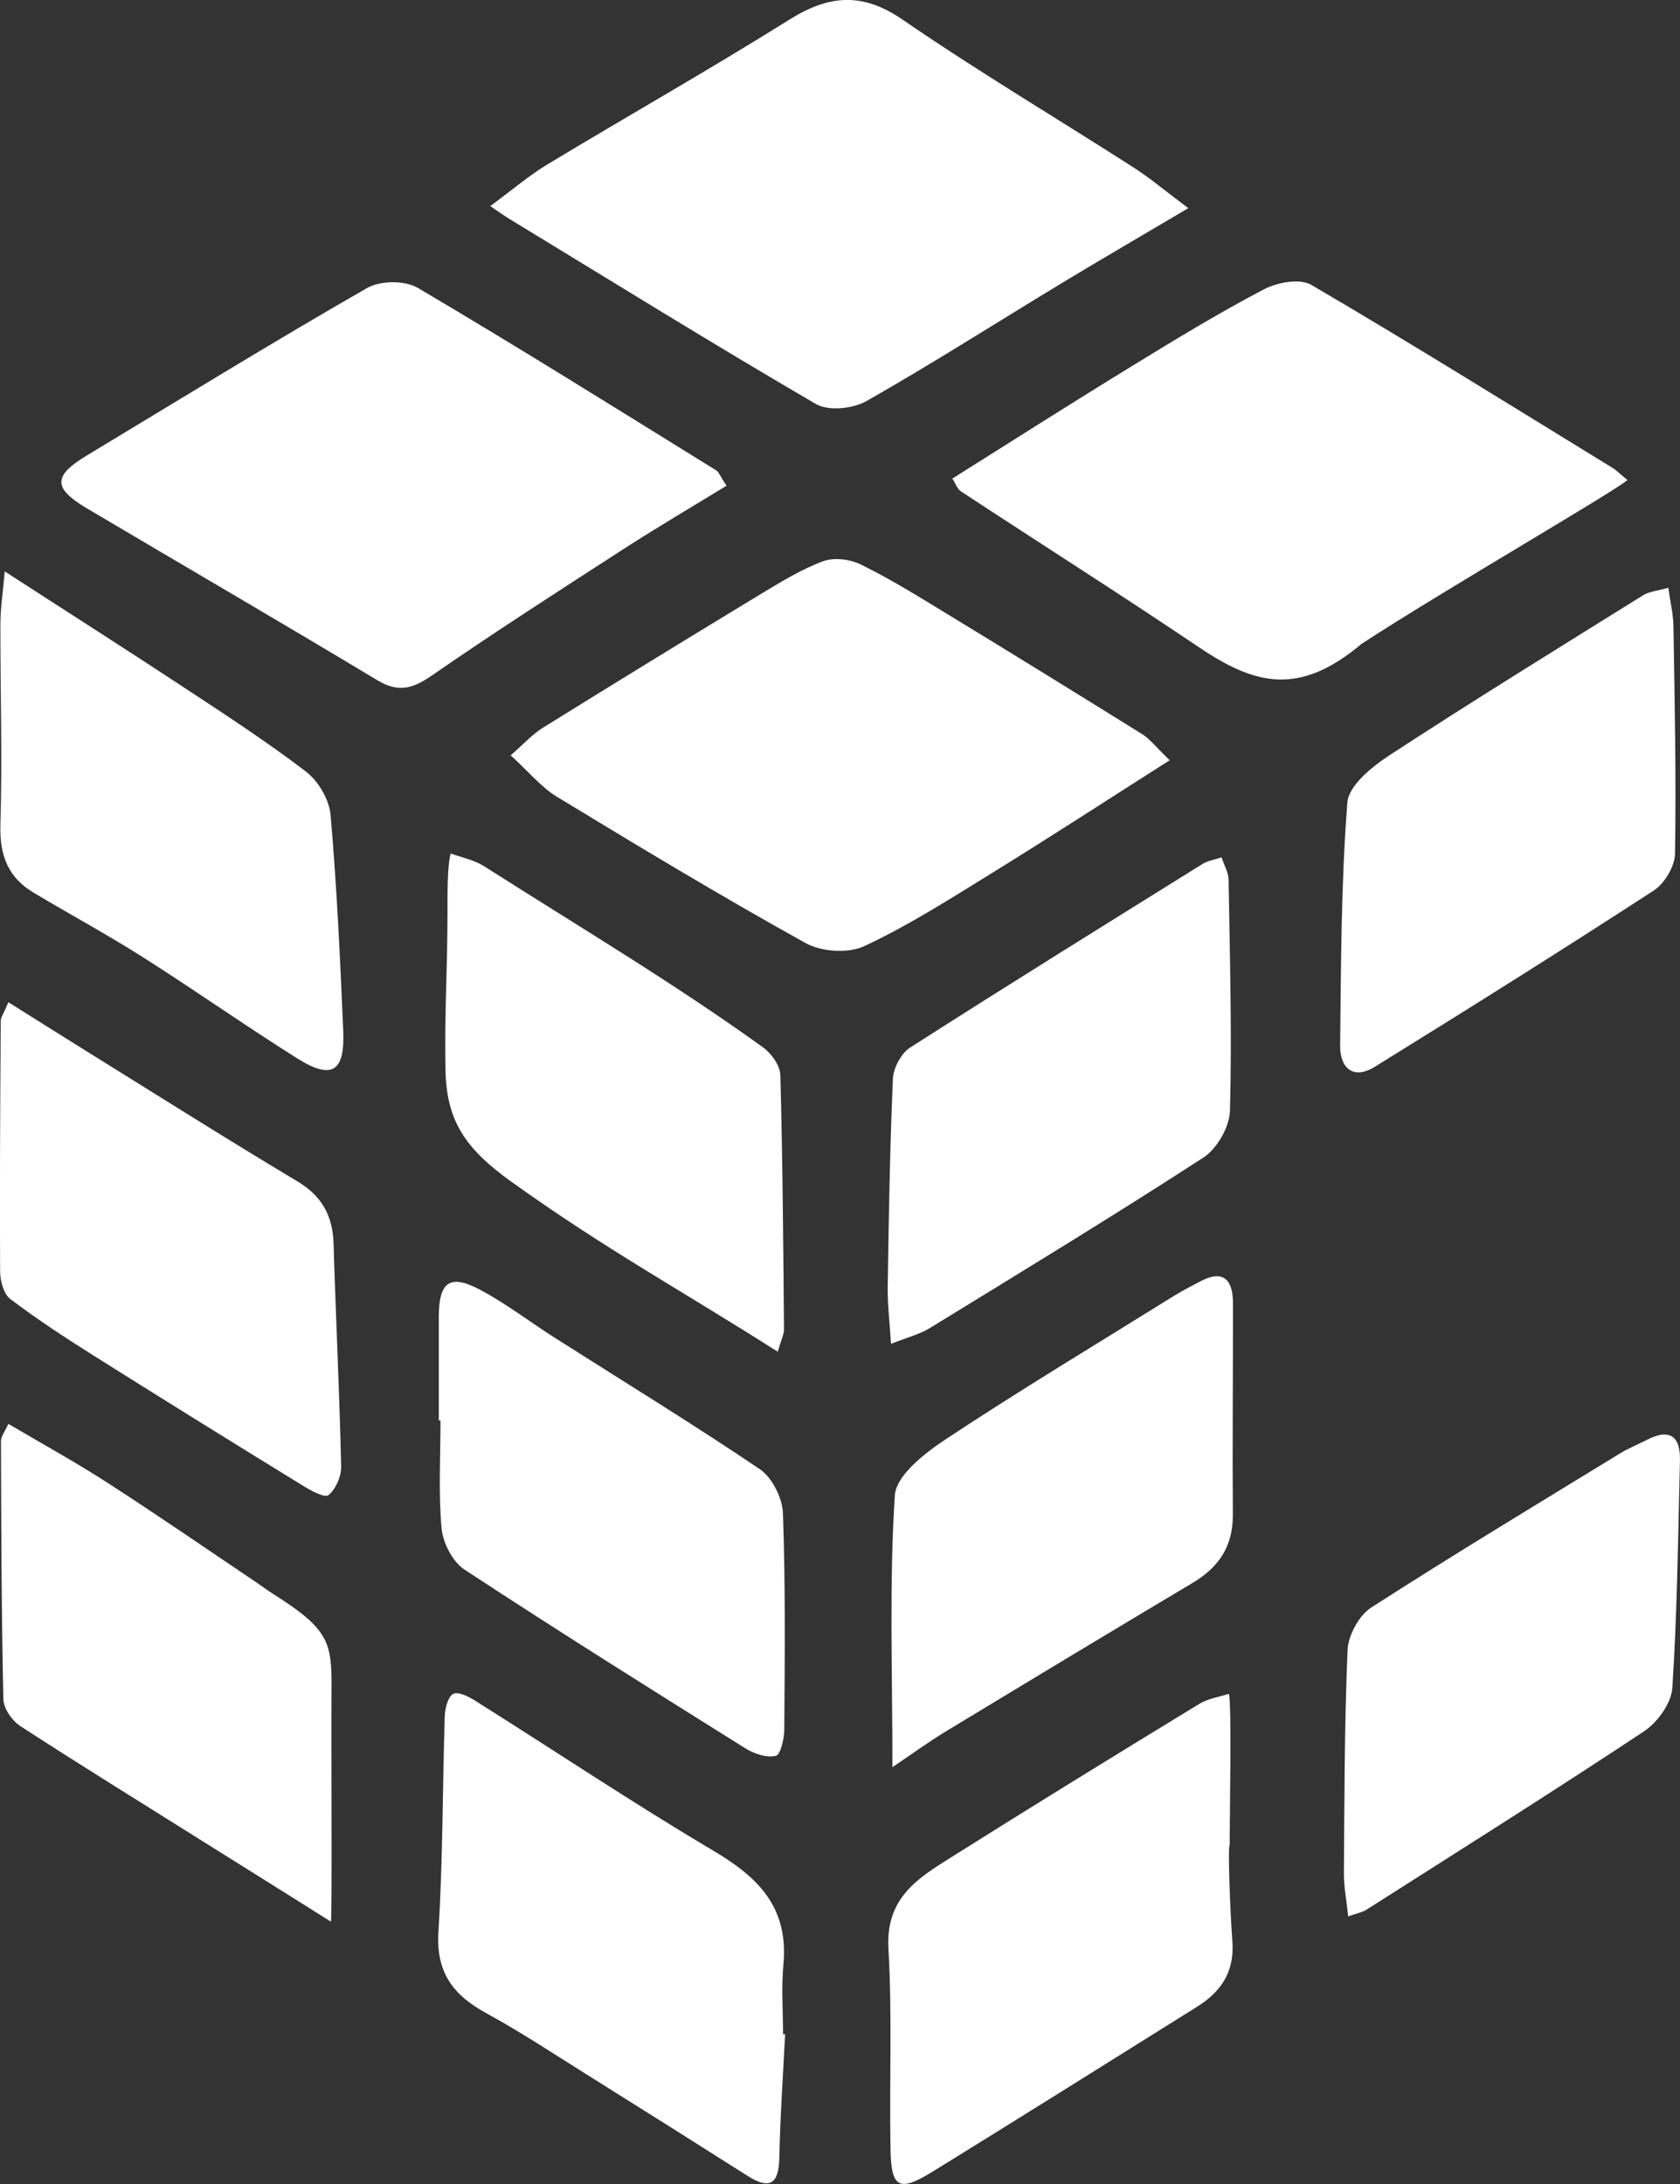
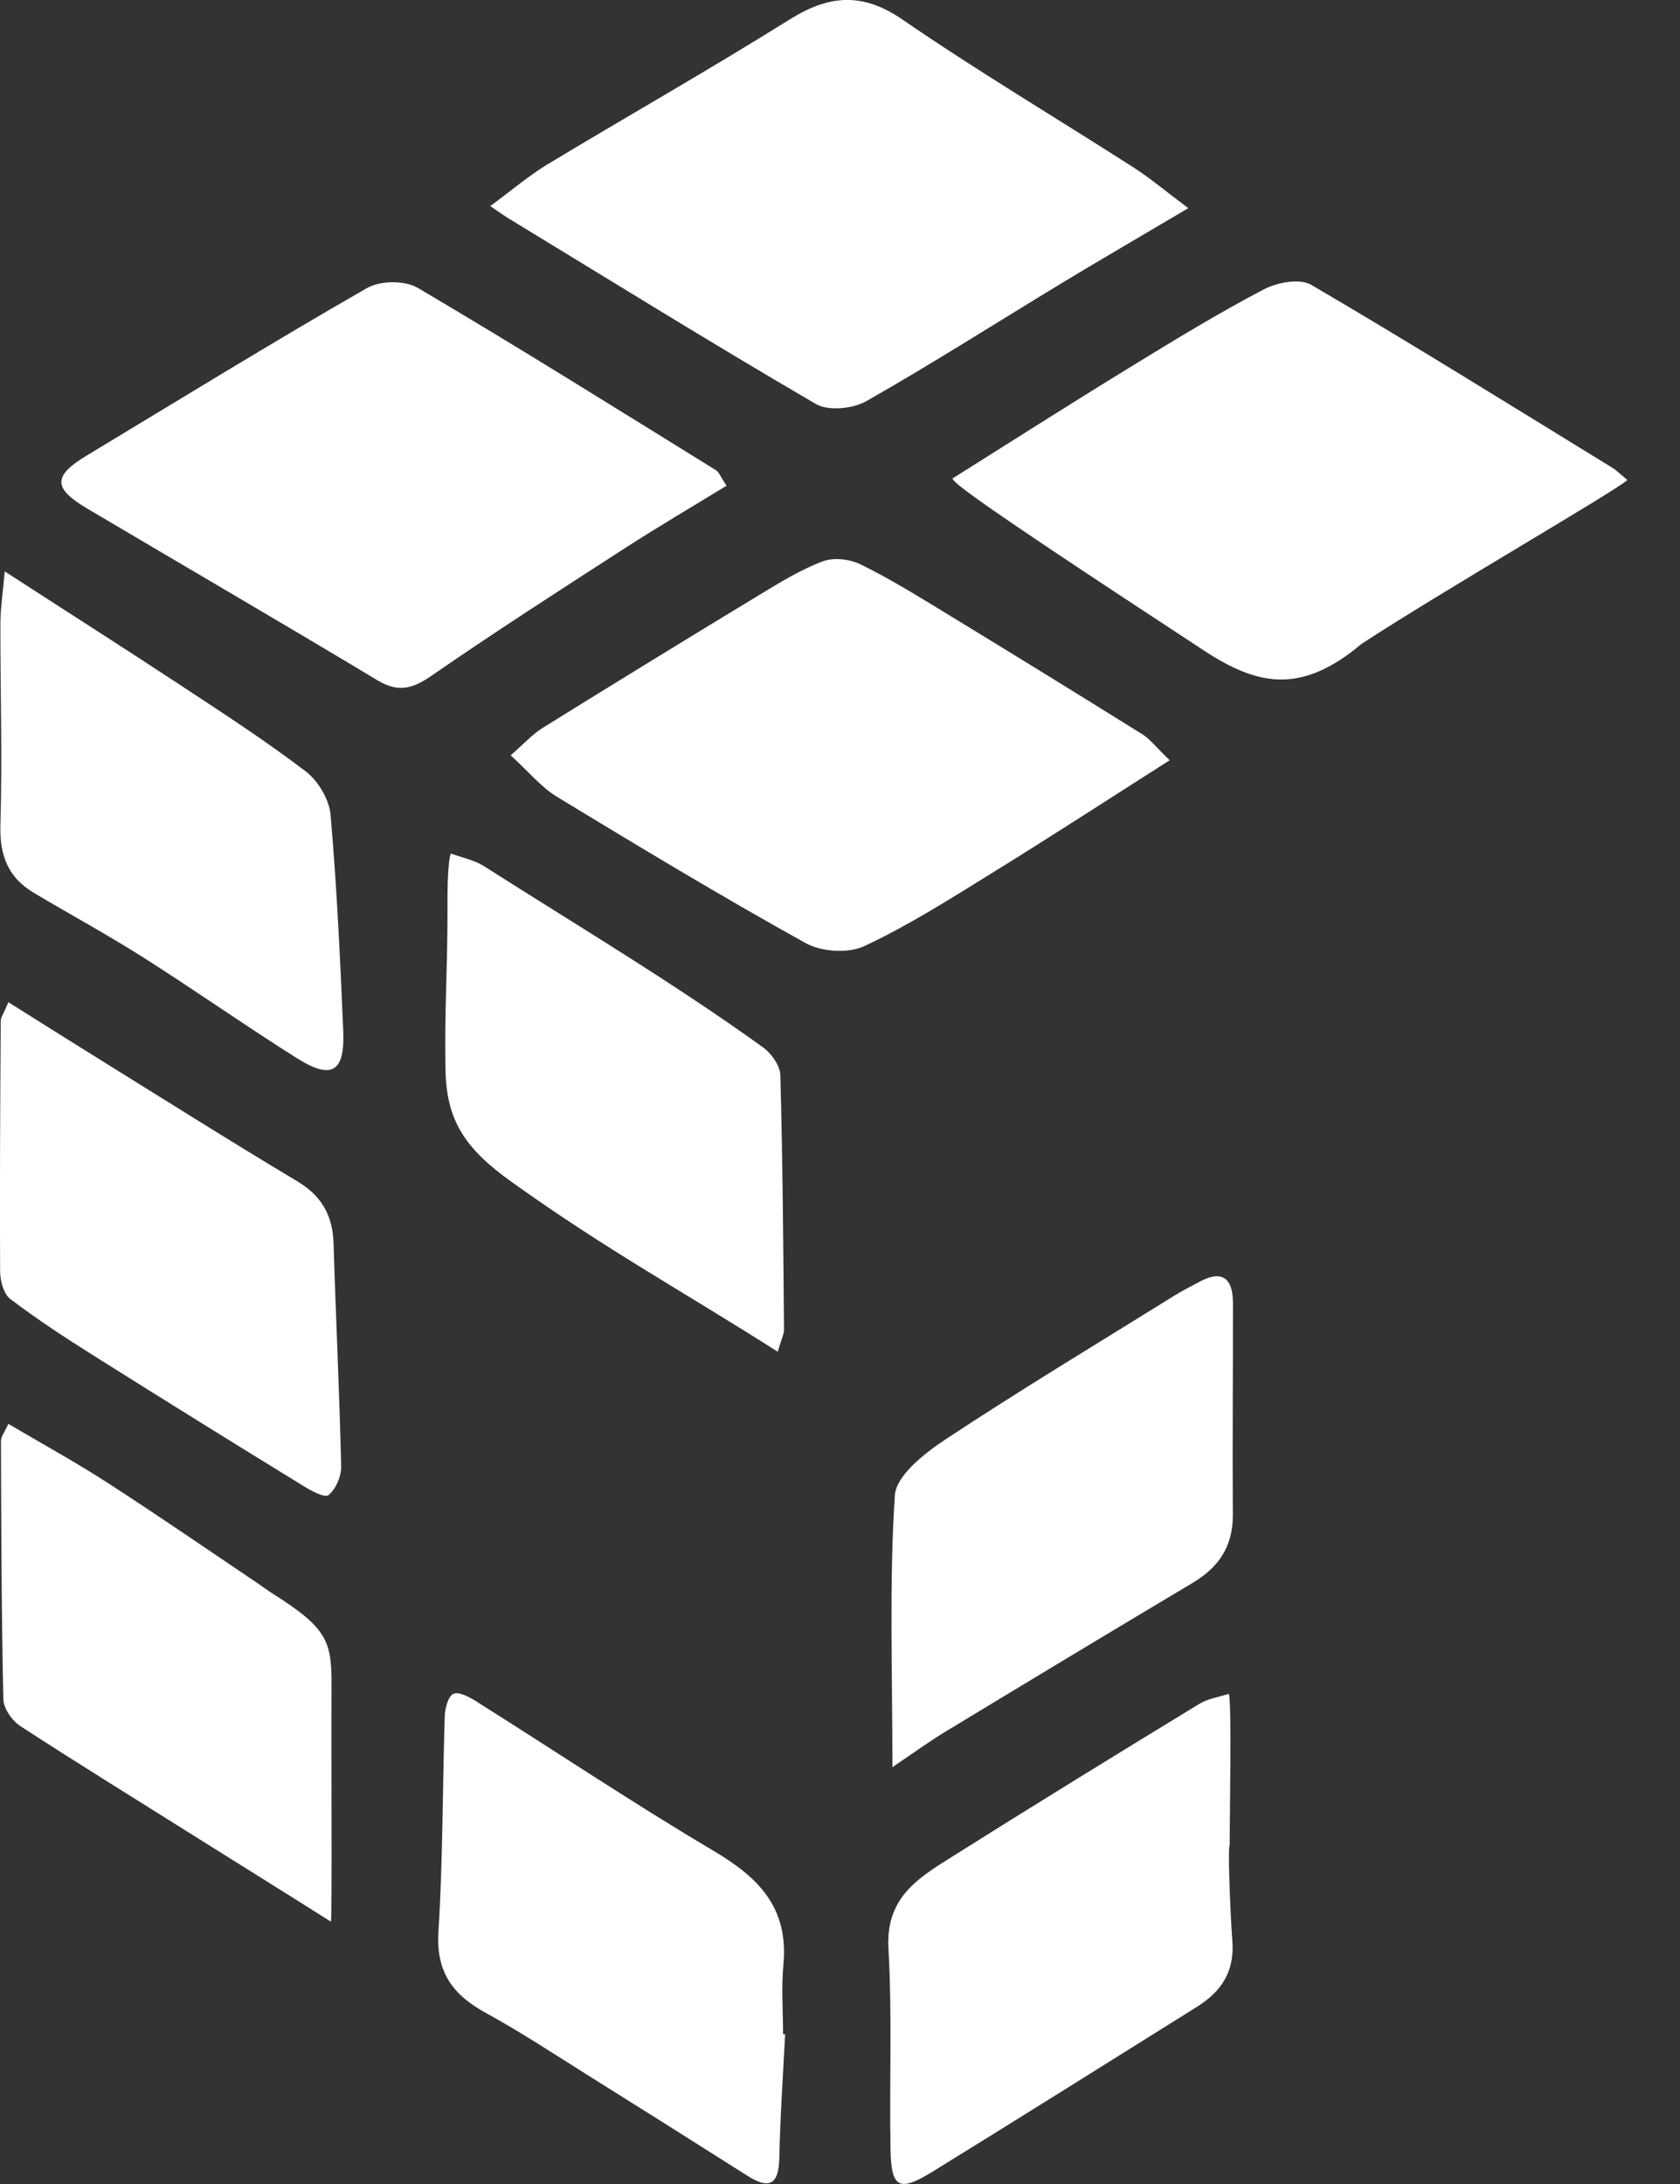
<svg xmlns="http://www.w3.org/2000/svg" class="size-10 fill-primary-50" viewBox="0 0 30 39" fill="#ffffff">
  <rect x="0" y="0" width="30" height="39" fill="#333333" stroke="none" />
  <g>
    <path d="M8.753 3.681C9.152 3.388 9.447 3.134 9.773 2.937C11.21 2.07 12.67 1.243 14.094 0.352C14.797 -0.089 15.394 -0.146 16.115 0.349C17.465 1.276 18.872 2.112 20.249 2.995C20.547 3.187 20.82 3.419 21.22 3.717C20.415 4.194 19.694 4.612 18.981 5.043C17.812 5.75 16.659 6.488 15.473 7.162C15.228 7.3 14.795 7.345 14.567 7.213C12.715 6.133 10.89 5.001 9.057 3.885C9 3.85 8.946 3.81 8.755 3.68L8.753 3.681Z" />
-     <path d="M29.062 8.571C28.843 8.772 25.704 10.586 24.312 11.499C23.195 12.439 22.405 12.23 21.407 11.556C20.003 10.61 18.574 9.704 17.16 8.775C17.095 8.733 17.064 8.633 17.006 8.546C18.082 7.87 19.131 7.2 20.191 6.551C20.972 6.072 21.756 5.593 22.565 5.169C22.807 5.042 23.21 4.966 23.418 5.088C25.229 6.149 27.01 7.26 28.8 8.358C28.857 8.393 28.903 8.441 29.061 8.572L29.062 8.571Z" />
+     <path d="M29.062 8.571C28.843 8.772 25.704 10.586 24.312 11.499C23.195 12.439 22.405 12.23 21.407 11.556C17.095 8.733 17.064 8.633 17.006 8.546C18.082 7.87 19.131 7.2 20.191 6.551C20.972 6.072 21.756 5.593 22.565 5.169C22.807 5.042 23.21 4.966 23.418 5.088C25.229 6.149 27.01 7.26 28.8 8.358C28.857 8.393 28.903 8.441 29.061 8.572L29.062 8.571Z" />
    <path d="M12.975 8.673C12.363 9.047 11.758 9.403 11.168 9.783C10.006 10.534 8.842 11.281 7.704 12.068C7.364 12.302 7.109 12.369 6.741 12.149C5.018 11.112 3.28 10.102 1.55 9.077C0.945 8.718 0.947 8.499 1.543 8.138C3.209 7.133 4.865 6.113 6.551 5.145C6.789 5.008 7.229 5.003 7.463 5.142C9.254 6.198 11.018 7.303 12.787 8.398C12.838 8.429 12.862 8.505 12.973 8.673H12.975Z" />
    <path d="M20.887 13.576C19.764 14.291 18.738 14.958 17.699 15.599C16.958 16.057 16.218 16.529 15.434 16.895C15.144 17.03 14.67 16.998 14.384 16.84C12.883 16.007 11.41 15.118 9.94 14.225C9.662 14.055 9.442 13.782 9.119 13.488C9.346 13.292 9.503 13.114 9.695 12.995C10.983 12.195 12.275 11.402 13.572 10.616C13.934 10.397 14.301 10.171 14.692 10.024C14.89 9.95 15.176 9.984 15.371 10.08C15.89 10.335 16.387 10.642 16.883 10.945C18.06 11.662 19.234 12.386 20.404 13.115C20.532 13.195 20.628 13.326 20.887 13.576Z" />
    <path d="M22.007 34.66C22.048 35.228 21.794 35.574 21.368 35.84C19.797 36.823 18.228 37.808 16.651 38.781C16.054 39.148 15.915 39.076 15.902 38.38C15.88 37.186 15.934 35.988 15.865 34.797C15.813 33.895 16.387 33.542 16.974 33.173C18.447 32.245 19.93 31.333 21.415 30.427C21.572 30.331 21.767 30.304 21.944 30.247C21.997 30.433 21.959 32.286 21.959 32.952C21.924 32.952 21.962 34.045 22.006 34.661L22.007 34.66Z" />
    <path d="M14.02 36.326C13.983 37.058 13.932 37.79 13.917 38.524C13.908 39.014 13.738 39.101 13.348 38.854C12.405 38.255 11.462 37.661 10.517 37.07C9.911 36.691 9.314 36.295 8.69 35.953C8.108 35.636 7.782 35.24 7.829 34.496C7.91 33.215 7.901 31.929 7.942 30.646C7.947 30.505 8.001 30.296 8.094 30.248C8.185 30.202 8.369 30.297 8.489 30.372C9.905 31.263 11.299 32.195 12.736 33.047C13.531 33.517 14.087 34.053 13.989 35.086C13.951 35.495 13.983 35.911 13.983 36.325H14.018L14.02 36.326Z" />
    <path d="M15.936 31.556C15.936 29.817 15.878 28.256 15.979 26.705C16.002 26.346 16.517 25.946 16.889 25.7C18.225 24.817 19.596 23.992 20.955 23.146C21.107 23.052 21.267 22.969 21.425 22.886C21.826 22.671 22.016 22.828 22.017 23.266C22.019 24.528 22.006 25.79 22.015 27.052C22.018 27.625 21.753 27.995 21.292 28.269C19.82 29.146 18.353 30.032 16.887 30.92C16.588 31.101 16.305 31.308 15.937 31.556H15.936Z" />
    <path d="M13.888 24.138C12.174 23.047 10.809 22.305 9.131 21.102C8.31 20.514 7.971 20.015 7.955 19.102C7.936 18.023 7.991 17.355 7.991 16.276C7.991 16.052 7.984 15.45 8.049 15.241C8.248 15.314 8.464 15.355 8.641 15.466C10.313 16.532 12.021 17.547 13.634 18.709C13.779 18.817 13.931 19.031 13.935 19.201C13.976 20.713 13.987 22.227 14 23.741C14 23.826 13.955 23.911 13.888 24.138Z" />
    <path d="M0.152 17.898C0.685 18.233 1.168 18.538 1.654 18.84C2.87 19.595 4.079 20.359 5.306 21.093C5.738 21.351 5.94 21.696 5.956 22.201C5.997 23.529 6.062 24.857 6.092 26.187C6.096 26.363 5.996 26.591 5.867 26.698C5.801 26.754 5.555 26.621 5.414 26.533C4.162 25.764 2.913 24.989 1.67 24.206C1.163 23.887 0.661 23.558 0.183 23.196C0.067 23.109 0.004 22.876 0.002 22.709C-0.006 21.217 0.004 19.724 0.013 18.232C0.013 18.169 0.061 18.108 0.15 17.896L0.152 17.898Z" />
    <path d="M0.085 10.204C1.217 10.937 2.24 11.588 3.254 12.256C4 12.747 4.751 13.235 5.462 13.777C5.68 13.943 5.879 14.277 5.903 14.552C6.015 15.832 6.074 17.118 6.129 18.403C6.161 19.143 5.927 19.289 5.306 18.899C4.379 18.315 3.481 17.683 2.557 17.096C1.917 16.69 1.252 16.33 0.602 15.942C0.153 15.675 -0.008 15.287 0.007 14.736C0.043 13.542 0.005 12.346 0.007 11.15C0.007 10.862 0.053 10.574 0.084 10.206L0.085 10.204Z" />
-     <path d="M21.814 15.309C21.863 15.461 21.938 15.583 21.939 15.708C21.962 17.082 22 18.457 21.964 19.832C21.957 20.121 21.732 20.514 21.492 20.669C19.879 21.715 18.239 22.712 16.6 23.718C16.42 23.828 16.207 23.88 15.911 23.997C15.885 23.588 15.847 23.277 15.852 22.969C15.871 21.732 15.891 20.495 15.945 19.261C15.954 19.069 16.094 18.808 16.25 18.708C17.982 17.599 19.729 16.515 21.475 15.427C21.564 15.371 21.676 15.356 21.814 15.31V15.309Z" />
-     <path d="M7.836 25.365C7.836 24.744 7.835 24.124 7.836 23.503C7.839 22.894 8.031 22.747 8.561 23.025C9.031 23.273 9.46 23.605 9.912 23.892C11.134 24.67 12.37 25.426 13.572 26.238C13.787 26.384 13.971 26.75 13.981 27.021C14.027 28.307 14.014 29.594 14.005 30.881C14.005 31.048 13.937 31.336 13.855 31.354C13.691 31.392 13.472 31.321 13.318 31.225C11.635 30.172 9.952 29.117 8.292 28.027C8.084 27.891 7.91 27.553 7.885 27.293C7.828 26.655 7.866 26.007 7.866 25.364C7.857 25.364 7.847 25.364 7.837 25.364L7.836 25.365Z" />
-     <path d="M24.075 34.223C24.045 33.933 23.997 33.694 23.998 33.456C24.008 32.124 24.007 30.791 24.064 29.461C24.077 29.198 24.27 28.845 24.485 28.707C25.951 27.763 27.443 26.864 28.93 25.953C29.082 25.86 29.249 25.794 29.408 25.712C29.794 25.512 30.011 25.622 29.999 26.082C29.965 27.436 29.951 28.792 29.863 30.142C29.845 30.415 29.597 30.758 29.36 30.915C27.72 32.002 26.055 33.048 24.398 34.104C24.329 34.148 24.241 34.163 24.075 34.221V34.223Z" />
    <path d="M0.149 25.426C0.766 25.79 1.364 26.118 1.938 26.49C2.837 27.071 3.719 27.679 4.608 28.278C4.7 28.34 4.796 28.413 4.882 28.466C5.864 29.086 5.925 29.322 5.92 30.134C5.913 31.327 5.932 34.174 5.91 34.316C5.095 33.801 4.276 33.292 3.529 32.823C2.471 32.157 1.408 31.503 0.36 30.821C0.215 30.727 0.064 30.508 0.06 30.344C0.026 28.807 0.022 27.269 0.017 25.732C0.017 25.652 0.084 25.572 0.149 25.426Z" />
-     <path d="M29.791 10.494C29.828 10.759 29.881 10.975 29.883 11.192C29.905 12.543 29.933 13.895 29.911 15.245C29.907 15.471 29.722 15.779 29.532 15.902C27.884 16.972 26.219 18.017 24.548 19.051C24.175 19.282 23.926 19.086 23.931 18.667C23.947 17.22 23.948 15.771 24.06 14.331C24.084 14.025 24.506 13.686 24.818 13.483C26.313 12.507 27.832 11.57 29.346 10.627C29.451 10.562 29.588 10.554 29.792 10.495L29.791 10.494Z" />
  </g>
</svg>